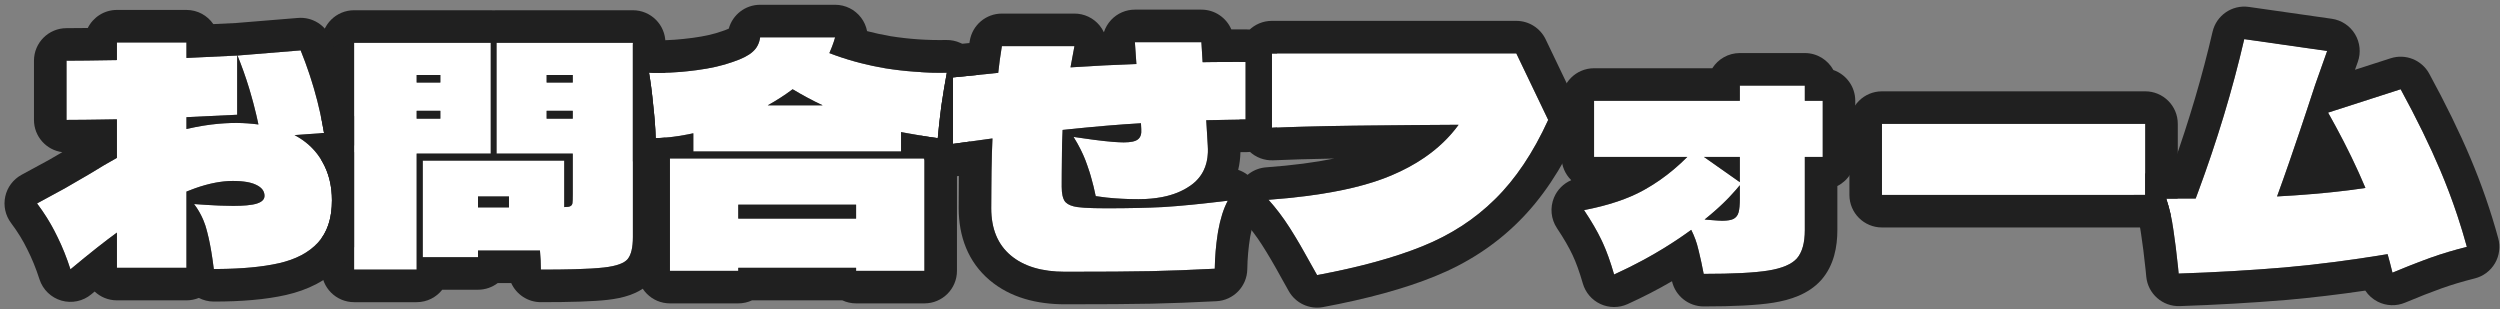
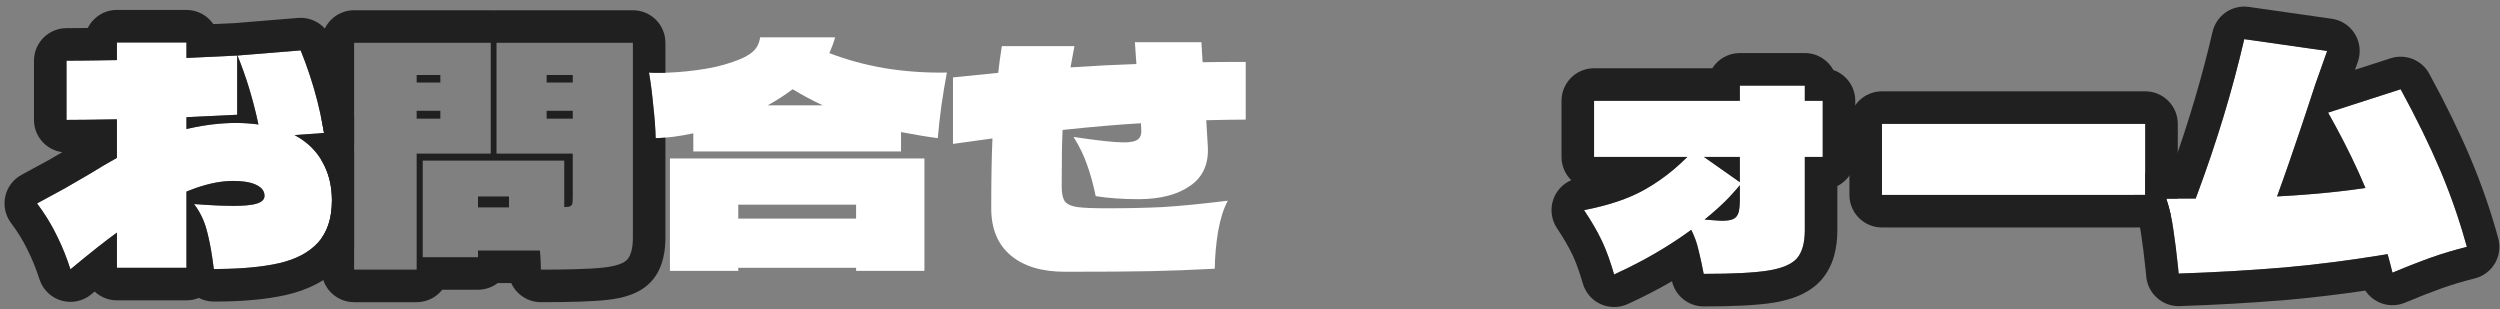
<svg xmlns="http://www.w3.org/2000/svg" width="461" height="57" viewBox="0 0 461 57" fill="none">
  <rect x="0" y="0" width="461" height="57" fill="#808080" stroke="none" />
  <path d="M454.888 45.52C452.499 46.117 450.259 46.789 448.168 47.536C446.078 48.283 443.744 49.197 441.168 50.28C440.832 48.899 440.534 47.76 440.272 46.864C433.814 47.947 427.448 48.768 421.176 49.328C414.904 49.851 408.427 50.224 401.744 50.448L401.632 49.272C401.334 46.435 401.035 44.064 400.736 42.16C400.475 40.256 400.046 38.408 399.448 36.616H404.88C408.614 26.685 411.6 16.885 413.84 7.216L429.128 9.4C428.27 11.789 427.523 13.899 426.888 15.728C426.291 17.557 425.787 19.088 425.376 20.32C423.248 26.741 421.419 32.043 419.888 36.224C426.123 35.888 431.555 35.365 436.184 34.656C434.318 30.213 432.022 25.584 429.296 20.768L442.68 16.456C445.63 21.869 448.075 26.872 450.016 31.464C451.958 36.056 453.582 40.741 454.888 45.52Z" fill="white" />
  <path d="M395.584 35.944H347.032V22.84H395.584V35.944Z" fill="white" />
  <path d="M336.112 18.584V28.944H332.808V42.44C332.808 44.792 332.322 46.528 331.352 47.648C330.381 48.731 328.626 49.477 326.088 49.888C323.549 50.299 319.573 50.504 314.16 50.504C313.786 48.563 313.45 47.032 313.152 45.912C312.89 44.755 312.461 43.579 311.864 42.384C307.57 45.52 302.829 48.264 297.64 50.616C296.93 48.152 296.184 46.099 295.4 44.456C294.616 42.776 293.514 40.872 292.096 38.744C296.538 37.885 300.178 36.672 303.016 35.104C305.89 33.536 308.597 31.483 311.136 28.944H293.944V18.584H320.824V15.784H332.808V18.584H336.112ZM314.216 28.944L320.824 33.592V28.944H314.216ZM314.328 40.48C316.045 40.629 317.109 40.704 317.52 40.704C318.49 40.704 319.2 40.592 319.648 40.368C320.133 40.107 320.45 39.696 320.6 39.136C320.749 38.576 320.824 37.755 320.824 36.672V34.152C319.106 36.28 316.941 38.389 314.328 40.48Z" fill="white" />
-   <path d="M279.608 9.848L285.488 22.112C282.725 28.16 279.459 33.032 275.688 36.728C271.955 40.424 267.493 43.317 262.304 45.408C257.152 47.499 250.675 49.272 242.872 50.728L241.584 48.432C240.24 45.968 238.971 43.803 237.776 41.936C236.581 40.069 235.293 38.371 233.912 36.84C243.619 36.131 251.16 34.637 256.536 32.36C261.949 30.083 266.093 26.965 268.968 23.008L260.736 23.064C248.827 23.139 240.091 23.307 234.528 23.568V9.848H279.608Z" fill="white" />
  <path d="M229.712 22.056C228.07 22.056 225.643 22.093 222.433 22.168L222.713 26.872C222.937 30.157 221.854 32.621 219.465 34.264C217.113 35.907 213.939 36.728 209.945 36.728C207.033 36.728 204.401 36.541 202.049 36.168C201.601 34.003 201.078 32.099 200.481 30.456C199.921 28.776 199.081 27.04 197.961 25.248C202.403 25.92 205.483 26.256 207.201 26.256C208.507 26.256 209.385 26.069 209.833 25.696C210.318 25.323 210.523 24.688 210.449 23.792L210.393 22.728C206.398 22.952 201.582 23.363 195.945 23.96C195.833 25.976 195.777 29.467 195.777 34.432C195.777 35.701 195.982 36.616 196.393 37.176C196.841 37.699 197.606 38.035 198.689 38.184C199.771 38.333 201.563 38.408 204.065 38.408C207.91 38.408 211.363 38.333 214.425 38.184C217.523 37.997 221.518 37.605 226.409 37.008C225.625 38.464 225.027 40.349 224.617 42.664C224.243 44.941 224.038 47.237 224.001 49.552C219.67 49.776 215.75 49.925 212.241 50C208.731 50.075 203.449 50.112 196.393 50.112C192.099 50.112 188.758 49.104 186.369 47.088C183.979 45.072 182.785 42.179 182.785 38.408C182.785 33.107 182.859 28.813 183.009 25.528L175.729 26.536V14.272L184.073 13.432C184.222 11.976 184.446 10.333 184.745 8.504H198.129L197.401 12.424C201.955 12.125 206.006 11.92 209.553 11.808L209.273 7.776H221.537L221.761 11.472C223.515 11.435 226.166 11.416 229.712 11.416V22.056Z" fill="white" />
  <path d="M152.936 9.792C156.109 11.024 159.544 11.957 163.24 12.592C166.973 13.189 170.763 13.451 174.608 13.376C174.272 15.131 173.936 17.147 173.6 19.424C173.301 21.701 173.077 23.717 172.928 25.472C170.912 25.211 168.653 24.837 166.152 24.352V27.936H127.848V24.576C125.309 25.136 122.995 25.435 120.904 25.472C120.867 23.755 120.717 21.739 120.456 19.424C120.232 17.072 119.971 15.056 119.672 13.376C120.045 13.413 120.661 13.432 121.52 13.432C123.685 13.432 126.019 13.264 128.52 12.928C131.059 12.592 133.261 12.088 135.128 11.416C136.808 10.856 138.021 10.24 138.768 9.568C139.552 8.896 140.019 8 140.168 6.88H154C153.739 7.813 153.384 8.784 152.936 9.792ZM151.704 19.424C149.875 18.565 148.027 17.576 146.16 16.456C144.779 17.501 143.248 18.491 141.568 19.424H151.704ZM123.536 29.224H170.464V49.944H157.864V49.384H136.136V49.944H123.536V29.224ZM157.864 40.312V37.736H136.136V40.312H157.864Z" fill="white" />
-   <path d="M90.496 28.328H76.832V49.72H65.296V7.888H90.496V28.328ZM116.704 43.728C116.704 45.632 116.387 46.976 115.752 47.76C115.117 48.544 113.661 49.067 111.384 49.328C109.144 49.589 105.261 49.72 99.736 49.72C99.736 48.6 99.68 47.424 99.568 46.192H88.144V47.424H77.952V29.616H104.048V38.184C104.608 38.184 104.981 38.128 105.168 38.016C105.392 37.904 105.523 37.717 105.56 37.456C105.597 37.195 105.616 36.653 105.616 35.832V28.328H91.56V7.888H116.704V41.096V43.728ZM81.2 13.824H76.832V15.224H81.2V13.824ZM105.616 15.224V13.824H100.8V15.224H105.616ZM81.2 21.888V20.432H76.832V21.888H81.2ZM100.8 20.432V21.888H105.616V20.432H100.8ZM93.856 36.224H88.144V38.24H93.856V36.224Z" fill="white" />
  <path d="M54.32 24.912C56.56 26.107 58.259 27.731 59.416 29.784C60.611 31.837 61.208 34.227 61.208 36.952C61.208 40.275 60.349 42.869 58.632 44.736C56.952 46.565 54.544 47.835 51.408 48.544C48.272 49.253 44.277 49.608 39.424 49.608C39.088 46.845 38.677 44.549 38.192 42.72C37.744 40.853 36.941 39.155 35.784 37.624C38.733 37.848 41.123 37.96 42.952 37.96C45.08 37.96 46.573 37.811 47.432 37.512C48.328 37.213 48.776 36.747 48.776 36.112C48.776 35.253 48.272 34.581 47.264 34.096C46.293 33.611 44.856 33.368 42.952 33.368C40.413 33.368 37.557 34.021 34.384 35.328V49.384H21.56V42.888C19.245 44.568 16.389 46.827 12.992 49.664C12.245 47.349 11.387 45.24 10.416 43.336C9.483 41.395 8.288 39.453 6.832 37.512L11.984 34.712L16.52 32.08C18.387 30.923 20.067 29.933 21.56 29.112V22C17.304 22.075 14.205 22.112 12.264 22.112V11.192C14.205 11.192 17.304 11.155 21.56 11.08V7.832H34.384V10.688L43.736 10.24V21.16L34.384 21.608V23.792C37.557 23.045 40.6 22.672 43.512 22.672C44.856 22.672 46.237 22.765 47.656 22.952C46.685 18.397 45.397 14.16 43.792 10.24L55.44 9.288C57.456 14.253 58.893 19.331 59.752 24.52L54.32 24.912Z" fill="white" />
  <path fill-rule="evenodd" clip-rule="evenodd" d="M460.067 48.55C459.252 49.944 457.909 50.949 456.344 51.341C454.124 51.896 452.074 52.512 450.186 53.186C448.221 53.888 445.992 54.761 443.493 55.811C441.873 56.492 440.035 56.429 438.466 55.637C437.522 55.161 436.732 54.45 436.162 53.586C431.297 54.306 426.479 54.878 421.71 55.304L421.675 55.307C415.298 55.839 408.721 56.218 401.945 56.445C398.776 56.551 396.072 54.173 395.771 51.017L395.665 49.9C395.664 49.891 395.663 49.882 395.662 49.873C395.371 47.106 395.085 44.853 394.809 43.09C394.803 43.052 394.797 43.014 394.792 42.976C394.58 41.433 394.234 39.947 393.756 38.513C393.477 37.675 393.39 36.798 393.486 35.944H395.584V32.026C396.654 31.125 398.019 30.616 399.448 30.616H400.689C403.677 22.25 406.11 13.999 407.995 5.862C408.698 2.828 411.606 0.836 414.689 1.276L429.977 3.46C431.762 3.715 433.338 4.76 434.269 6.305C435.199 7.85 435.385 9.732 434.775 11.429C434.598 11.92 434.427 12.399 434.26 12.865L440.84 10.745C443.585 9.861 446.57 11.054 447.949 13.585C450.972 19.134 453.509 24.317 455.543 29.128C457.587 33.963 459.299 38.9 460.676 43.938C461.102 45.494 460.882 47.157 460.067 48.55ZM426.888 15.728C426.949 15.553 427.011 15.375 427.074 15.195C427.077 15.186 427.08 15.177 427.083 15.169C427.674 13.472 428.356 11.55 429.128 9.4L413.84 7.216C411.695 16.478 408.864 25.86 405.348 35.362C405.193 35.78 405.038 36.198 404.88 36.616H399.448C400.046 38.408 400.475 40.256 400.736 42.16C400.76 42.309 400.783 42.461 400.807 42.616C401.082 44.438 401.357 46.657 401.632 49.272L401.744 50.447C408.427 50.224 414.904 49.851 421.176 49.328C427.285 48.783 433.482 47.989 439.768 46.948C439.936 46.92 440.104 46.892 440.272 46.864C440.534 47.76 440.832 48.899 441.168 50.28C443.194 49.429 445.07 48.681 446.795 48.038C447.264 47.863 447.722 47.696 448.168 47.536C449.245 47.151 450.362 46.786 451.518 46.441C452.607 46.117 453.73 45.81 454.888 45.52C454.36 43.588 453.78 41.672 453.148 39.771C452.217 36.969 451.173 34.2 450.016 31.464C448.075 26.872 445.63 21.869 442.68 16.456L429.296 20.768C429.494 21.117 429.69 21.466 429.883 21.813C429.885 21.817 429.887 21.821 429.889 21.824C430.166 22.322 430.438 22.818 430.705 23.311C431.219 24.261 431.717 25.203 432.197 26.137C432.685 27.088 433.156 28.032 433.609 28.967C434.543 30.896 435.401 32.792 436.184 34.656C434.259 34.951 432.195 35.214 429.993 35.444C428.843 35.564 427.655 35.676 426.429 35.779C424.357 35.952 422.177 36.101 419.888 36.224C420.559 34.392 421.287 32.346 422.072 30.084C422.733 28.178 423.436 26.12 424.179 23.908C424.213 23.808 424.247 23.707 424.28 23.606C424.636 22.546 425.002 21.45 425.376 20.32C425.787 19.088 426.291 17.557 426.888 15.728Z" fill="#202020" />
  <path fill-rule="evenodd" clip-rule="evenodd" d="M395.584 35.944V22.84H347.032V35.944H395.584ZM401.547 36.616C401.572 36.395 401.584 36.171 401.584 35.944V22.84C401.584 19.526 398.898 16.84 395.584 16.84H347.032C343.719 16.84 341.032 19.526 341.032 22.84V35.944C341.032 39.258 343.719 41.944 347.032 41.944H395.584C397.492 41.944 399.192 41.054 400.291 39.666C400.062 38.632 399.781 37.615 399.448 36.616H401.547Z" fill="#202020" />
  <path fill-rule="evenodd" clip-rule="evenodd" d="M332.808 28.944H336.112V18.584H332.808V15.784H320.824V18.584H293.944V28.944H311.136C310.329 29.751 309.504 30.509 308.663 31.218C306.948 32.664 305.162 33.906 303.305 34.944C303.209 34.998 303.113 35.051 303.016 35.104C301.613 35.879 300.015 36.567 298.22 37.169C296.384 37.785 294.343 38.31 292.096 38.744C293.444 40.767 294.506 42.587 295.281 44.205C295.321 44.289 295.361 44.373 295.4 44.456C295.475 44.614 295.55 44.775 295.624 44.94C296.327 46.496 296.998 48.388 297.64 50.616C299.517 49.765 301.335 48.863 303.095 47.91C304.367 47.221 305.608 46.505 306.818 45.763C307.729 45.204 308.622 44.63 309.499 44.041C310.302 43.502 311.09 42.949 311.864 42.384C312.461 43.579 312.89 44.755 313.152 45.912C313.192 46.063 313.233 46.221 313.274 46.387C313.421 46.97 313.575 47.645 313.738 48.412C313.873 49.047 314.014 49.744 314.16 50.504C319.573 50.504 323.549 50.299 326.088 49.888C328.626 49.477 330.381 48.731 331.352 47.648C332.322 46.528 332.808 44.792 332.808 42.44V28.944ZM314.216 28.944L320.824 33.592V28.944H314.216ZM316.533 38.616C315.837 39.239 315.102 39.86 314.328 40.48C314.751 40.517 315.134 40.549 315.478 40.577C316.53 40.662 317.21 40.704 317.52 40.704C317.582 40.704 317.643 40.703 317.703 40.703C318.58 40.689 319.228 40.578 319.648 40.368C319.995 40.181 320.256 39.918 320.431 39.579C320.501 39.444 320.557 39.296 320.6 39.136C320.749 38.576 320.824 37.755 320.824 36.672V34.152C320.61 34.416 320.39 34.68 320.163 34.944C319.758 35.414 319.331 35.883 318.882 36.352C318.78 36.459 318.677 36.565 318.572 36.672C318.403 36.844 318.232 37.016 318.057 37.187C318.031 37.214 318.004 37.24 317.977 37.266C317.827 37.413 317.674 37.56 317.52 37.707C317.354 37.865 317.185 38.022 317.014 38.18C317 38.193 316.986 38.206 316.972 38.218C316.828 38.351 316.681 38.484 316.533 38.616ZM338.808 34.306V42.44C338.808 45.434 338.22 48.884 335.886 51.578C335.864 51.603 335.842 51.628 335.819 51.653C333.456 54.289 330.008 55.332 327.046 55.811C324.004 56.303 319.624 56.504 314.16 56.504C311.359 56.504 308.941 54.568 308.315 51.858C305.699 53.383 302.965 54.79 300.117 56.081C298.529 56.8 296.707 56.794 295.125 56.064C293.543 55.333 292.356 53.951 291.874 52.276C291.222 50.012 290.582 48.292 289.985 47.04L289.963 46.993C289.344 45.669 288.412 44.035 287.103 42.072C285.989 40.401 285.785 38.283 286.56 36.43C287.169 34.974 288.319 33.832 289.74 33.225C288.632 32.137 287.944 30.621 287.944 28.944V18.584C287.944 15.27 290.63 12.584 293.944 12.584H315.747C316.81 10.902 318.687 9.784 320.824 9.784H332.808C335.082 9.784 337.06 11.049 338.078 12.914C340.426 13.728 342.112 15.959 342.112 18.584V28.944C342.112 31.288 340.767 33.318 338.808 34.306Z" fill="#202020" />
-   <path fill-rule="evenodd" clip-rule="evenodd" d="M279.608 3.848C281.917 3.848 284.02 5.172 285.019 7.254L290.899 19.518C291.668 21.123 291.685 22.986 290.946 24.605C287.955 31.152 284.305 36.681 279.896 41.005C275.565 45.289 270.427 48.603 264.557 50.969C258.912 53.259 252.017 55.125 243.973 56.626C241.445 57.098 238.898 55.906 237.639 53.663L236.351 51.367C236.345 51.356 236.338 51.344 236.332 51.332L236.317 51.305C235.023 48.933 233.825 46.893 232.723 45.17C231.693 43.561 230.602 42.128 229.458 40.86C227.922 39.158 227.49 36.731 228.344 34.604C229.198 32.477 231.189 31.023 233.475 30.856C238.349 30.5 242.518 29.947 246.031 29.233C241.401 29.317 237.664 29.427 234.81 29.561C233.171 29.638 231.573 29.041 230.386 27.909C229.2 26.777 228.528 25.208 228.528 23.568V22.061C228.96 22.058 229.355 22.056 229.712 22.056V11.416C229.306 11.416 228.911 11.416 228.528 11.417V9.848C228.528 6.534 231.215 3.848 234.528 3.848H279.608ZM260.681 23.064C260.699 23.064 260.718 23.064 260.736 23.064L268.968 23.008C267.299 25.305 265.203 27.32 262.678 29.051C260.854 30.302 258.807 31.405 256.536 32.36C252.561 34.044 247.403 35.299 241.061 36.126C238.825 36.417 236.442 36.655 233.912 36.84C235.294 38.371 236.582 40.069 237.776 41.936C237.894 42.121 238.013 42.309 238.133 42.499C239.223 44.234 240.373 46.212 241.584 48.432L242.872 50.728C250.675 49.272 257.152 47.499 262.304 45.408C267.494 43.317 271.955 40.424 275.688 36.728C279.459 33.032 282.726 28.16 285.488 22.112L279.608 9.848H234.528V23.568C236.231 23.488 238.231 23.417 240.528 23.354C245.725 23.213 252.442 23.116 260.681 23.064Z" fill="#202020" />
-   <path fill-rule="evenodd" clip-rule="evenodd" d="M235.532 23.523C234.877 26.128 232.52 28.056 229.712 28.056C229.416 28.056 229.09 28.057 228.736 28.06C228.711 29.179 228.575 30.271 228.323 31.322C229.538 31.731 230.614 32.526 231.363 33.624C232.628 35.476 232.754 37.878 231.691 39.853C231.31 40.56 230.872 41.767 230.531 43.673C230.209 45.648 230.032 47.639 230 49.649C229.949 52.804 227.462 55.381 224.31 55.544C219.933 55.77 215.95 55.922 212.368 55.999C208.793 56.075 203.458 56.112 196.393 56.112C191.21 56.112 186.315 54.894 182.499 51.674C178.48 48.282 176.785 43.546 176.785 38.408C176.785 36.266 176.797 34.277 176.821 32.442L176.551 32.479C174.833 32.717 173.096 32.2 171.788 31.06C171.247 30.589 170.801 30.031 170.465 29.415V29.224H170.364C169.951 28.399 169.729 27.48 169.729 26.536V24.997C170.856 25.183 171.922 25.342 172.929 25.472C173.078 23.717 173.302 21.701 173.601 19.424C173.881 17.525 174.161 15.808 174.441 14.272C174.497 13.966 174.553 13.668 174.609 13.376C172.999 13.407 171.398 13.38 169.808 13.293C170.241 10.66 172.393 8.577 175.128 8.302L178.758 7.937C178.78 7.804 178.801 7.671 178.823 7.537C179.297 4.635 181.804 2.504 184.745 2.504H198.129C199.912 2.504 201.602 3.297 202.742 4.668C203.07 5.063 203.343 5.494 203.557 5.949C203.825 5.114 204.274 4.338 204.885 3.683C206.02 2.467 207.609 1.776 209.273 1.776H221.537C224.003 1.776 226.137 3.268 227.056 5.42C227.881 5.417 228.766 5.416 229.712 5.416C232.484 5.416 234.816 7.295 235.506 9.848H234.529V23.568C234.852 23.553 235.187 23.538 235.532 23.523ZM221.761 11.472L221.537 7.776H209.273L209.553 11.808C209.46 11.811 209.366 11.814 209.273 11.817C207.496 11.875 205.596 11.956 203.571 12.06C203.566 12.061 203.561 12.061 203.556 12.061C201.836 12.15 200.027 12.255 198.129 12.377C197.887 12.392 197.645 12.408 197.401 12.424L198.129 8.504H184.745C184.446 10.333 184.222 11.976 184.073 13.432L175.729 14.272V26.536L183.009 25.528C182.929 27.271 182.871 29.299 182.834 31.609C182.801 33.654 182.785 35.92 182.785 38.408C182.785 42.179 183.979 45.072 186.369 47.088C188.758 49.104 192.099 50.112 196.393 50.112C203.449 50.112 208.731 50.075 212.241 50C215.75 49.925 219.67 49.776 224.001 49.552C224.035 47.444 224.208 45.351 224.521 43.273C224.551 43.07 224.583 42.867 224.617 42.664C225.027 40.349 225.625 38.464 226.409 37.008C226.016 37.056 225.629 37.103 225.248 37.148C224.024 37.293 222.86 37.425 221.755 37.544C221.744 37.545 221.733 37.546 221.722 37.547C221 37.624 220.305 37.695 219.634 37.761C217.682 37.951 215.945 38.092 214.425 38.184C213.014 38.253 211.521 38.306 209.945 38.343C208.099 38.386 206.139 38.408 204.065 38.408C203.188 38.408 202.399 38.399 201.697 38.38C200.395 38.346 199.392 38.281 198.689 38.184C197.703 38.048 196.98 37.757 196.52 37.312C196.475 37.268 196.433 37.223 196.393 37.176C195.982 36.616 195.777 35.701 195.777 34.432C195.777 33.639 195.778 32.883 195.781 32.165C195.781 32.117 195.781 32.07 195.781 32.022C195.791 29.857 195.813 28.039 195.849 26.568C195.874 25.524 195.906 24.654 195.945 23.96C196.708 23.879 197.457 23.802 198.19 23.727C199.083 23.637 199.954 23.552 200.802 23.472C201.81 23.377 202.788 23.289 203.733 23.208C203.959 23.189 204.184 23.17 204.407 23.152C204.481 23.145 204.555 23.139 204.629 23.133C205.515 23.06 206.372 22.994 207.201 22.934C207.305 22.927 207.409 22.919 207.512 22.912C207.569 22.908 207.625 22.904 207.682 22.9C208.624 22.834 209.527 22.776 210.393 22.728L210.449 23.792C210.523 24.688 210.318 25.323 209.833 25.696C209.385 26.069 208.507 26.256 207.201 26.256C206.675 26.256 206.021 26.224 205.24 26.162C204.302 26.086 203.179 25.965 201.872 25.798C200.713 25.651 199.409 25.467 197.961 25.248C198.883 26.724 199.615 28.162 200.158 29.562C200.274 29.861 200.382 30.16 200.481 30.456C200.628 30.863 200.772 31.286 200.911 31.724C200.976 31.932 201.041 32.143 201.104 32.358C201.288 32.978 201.463 33.628 201.63 34.308C201.64 34.349 201.65 34.39 201.66 34.432C201.795 34.991 201.925 35.569 202.049 36.168C202.699 36.271 203.371 36.36 204.065 36.435C205.878 36.63 207.838 36.728 209.945 36.728C211.53 36.728 212.987 36.599 214.313 36.34C214.32 36.338 214.327 36.337 214.334 36.336C216.341 35.942 218.051 35.251 219.465 34.264C220.559 33.512 221.379 32.587 221.925 31.49C222.41 30.516 222.679 29.407 222.732 28.163C222.749 27.747 222.743 27.317 222.713 26.872L222.433 22.168C224.895 22.111 226.897 22.075 228.437 22.062C228.905 22.058 229.33 22.056 229.712 22.056V11.416C227.297 11.416 225.297 11.425 223.712 11.442C222.971 11.45 222.32 11.46 221.761 11.472Z" fill="#202020" />
-   <path fill-rule="evenodd" clip-rule="evenodd" d="M154 6.88C153.927 7.143 153.846 7.408 153.757 7.677C153.532 8.362 153.258 9.068 152.936 9.792C153.288 9.928 153.642 10.061 154 10.19C155.504 10.733 157.064 11.211 158.68 11.624C160.153 12 161.673 12.323 163.24 12.592C164.993 12.872 166.758 13.079 168.535 13.211C170.544 13.361 172.568 13.416 174.608 13.376C174.274 15.121 173.94 17.125 173.605 19.388C173.604 19.4 173.602 19.412 173.6 19.424C173.596 19.452 173.593 19.48 173.589 19.507C173.385 21.07 173.216 22.509 173.082 23.824C173.024 24.397 172.973 24.946 172.928 25.472C172.673 25.439 172.415 25.404 172.152 25.368C171.606 25.291 171.044 25.208 170.464 25.116C169.366 24.942 168.208 24.741 166.989 24.512C166.713 24.46 166.434 24.407 166.152 24.352V27.936H127.848V24.576C127.524 24.648 127.204 24.715 126.887 24.778C125.721 25.009 124.604 25.184 123.536 25.3C122.959 25.363 122.396 25.409 121.848 25.438C121.597 25.452 121.348 25.461 121.103 25.468C121.036 25.469 120.97 25.471 120.904 25.472C120.893 24.962 120.872 24.425 120.841 23.862C120.768 22.53 120.64 21.051 120.456 19.424C120.456 19.423 120.456 19.422 120.456 19.421C120.232 17.07 119.971 15.055 119.672 13.376C120.045 13.413 120.661 13.432 121.52 13.432C122.86 13.432 124.265 13.368 125.734 13.239C126.638 13.16 127.567 13.056 128.52 12.928C131.059 12.592 133.261 12.088 135.128 11.416C136.808 10.856 138.021 10.24 138.768 9.568C139.552 8.896 140.019 8 140.168 6.88H154ZM151.704 19.424C149.875 18.565 148.027 17.576 146.16 16.456C144.779 17.501 143.248 18.491 141.568 19.424H151.704ZM117.536 30.438C117.239 30.236 116.96 30.008 116.704 29.757V8.161C117.773 7.553 119.016 7.28 120.269 7.406C120.268 7.406 120.268 7.406 120.271 7.406C120.286 7.407 120.384 7.414 120.596 7.421C120.825 7.428 121.13 7.432 121.52 7.432C123.379 7.432 125.443 7.288 127.721 6.981L127.733 6.98C129.962 6.685 131.729 6.263 133.096 5.771C133.141 5.755 133.186 5.739 133.231 5.724C133.734 5.556 134.112 5.405 134.385 5.279C135.093 2.713 137.44 0.88 140.168 0.88H154C155.877 0.88 157.646 1.759 158.781 3.254C159.344 3.997 159.718 4.848 159.891 5.739C161.275 6.102 162.718 6.414 164.221 6.673C167.586 7.209 171.008 7.445 174.492 7.377C176.301 7.342 178.029 8.125 179.195 9.508C180.204 10.705 180.699 12.239 180.594 13.782L175.728 14.272V26.536L178.895 26.098C178.729 27.684 177.938 29.14 176.694 30.143C176.618 30.204 176.542 30.263 176.464 30.319V49.944C176.464 53.258 173.778 55.944 170.464 55.944H157.864C156.958 55.944 156.1 55.743 155.33 55.384H138.671C137.901 55.743 137.042 55.944 136.136 55.944H123.536C120.222 55.944 117.536 53.258 117.536 49.944V30.438ZM157.864 49.384V49.944H170.464V29.224H123.536V49.944H136.136V49.384H157.864ZM136.136 37.736V40.312H157.864V37.736H136.136Z" fill="#202020" />
  <path fill-rule="evenodd" clip-rule="evenodd" d="M77.952 29.616V47.424H88.144V46.192H99.568C99.68 47.424 99.736 48.6 99.736 49.72C102.015 49.72 104.015 49.698 105.736 49.653C108.185 49.59 110.068 49.481 111.384 49.328C113.661 49.067 115.117 48.544 115.752 47.76C116.387 46.976 116.704 45.632 116.704 43.728V7.888H91.56V28.328H105.616V35.832C105.616 36.653 105.597 37.195 105.56 37.456C105.523 37.717 105.392 37.904 105.168 38.016C104.981 38.128 104.608 38.184 104.048 38.184V29.616H77.952ZM93.856 36.224H88.144V38.24H93.856V36.224ZM100.8 13.824H105.616V15.224H100.8V13.824ZM105.616 20.432V21.888H100.8V20.432H105.616ZM91.028 1.911C90.853 1.896 90.675 1.888 90.496 1.888H65.296C61.982 1.888 59.296 4.574 59.296 7.888V22.041C59.463 22.864 59.615 23.691 59.752 24.52L59.296 24.553V29.576C59.337 29.645 59.377 29.714 59.416 29.784C60.611 31.837 61.208 34.227 61.208 36.952C61.208 39.815 60.571 42.137 59.296 43.919V49.72C59.296 53.034 61.982 55.72 65.296 55.72H76.832C78.748 55.72 80.454 54.822 81.552 53.424H88.144C89.514 53.424 90.777 52.965 91.787 52.192H94.267C95.209 54.273 97.303 55.72 99.736 55.72C105.254 55.72 109.451 55.594 112.075 55.288C113.473 55.127 114.898 54.859 116.211 54.387C117.464 53.937 119.132 53.12 120.415 51.535C122.404 49.079 122.704 45.947 122.704 43.728V25.38C122.087 25.431 121.487 25.462 120.904 25.472C120.867 23.755 120.717 21.739 120.456 19.424C120.232 17.072 119.971 15.056 119.672 13.376C120.045 13.413 120.661 13.432 121.52 13.432C121.909 13.432 122.304 13.427 122.704 13.416V7.888C122.704 4.574 120.018 1.888 116.704 1.888H91.56C91.381 1.888 91.203 1.896 91.028 1.911ZM76.832 49.72V28.328H90.496V7.888H65.296V49.72H76.832ZM76.832 20.432V21.888H81.2V20.432H76.832ZM81.2 15.224H76.832V13.824H81.2V15.224Z" fill="#202020" />
  <path fill-rule="evenodd" clip-rule="evenodd" d="M58.508 18.594C58.691 19.311 58.862 20.031 59.023 20.753C59.3 22.002 59.543 23.258 59.752 24.52L54.32 24.912C54.556 25.038 54.787 25.169 55.011 25.305C56.913 26.454 58.381 27.947 59.416 29.784C59.558 30.028 59.692 30.277 59.817 30.531C60.744 32.41 61.208 34.551 61.208 36.952C61.208 40.275 60.349 42.869 58.632 44.736C56.952 46.565 54.544 47.835 51.408 48.544C48.48 49.206 44.804 49.559 40.38 49.603C40.065 49.606 39.747 49.608 39.424 49.608C39.415 49.533 39.406 49.458 39.397 49.384C39.13 47.242 38.819 45.386 38.461 43.816C38.374 43.434 38.285 43.068 38.192 42.72C38.012 41.971 37.776 41.25 37.482 40.555C37.043 39.518 36.477 38.541 35.784 37.624C37.509 37.755 39.042 37.848 40.384 37.902C41.313 37.94 42.151 37.959 42.897 37.96C42.915 37.96 42.934 37.96 42.952 37.96C43.044 37.96 43.134 37.96 43.223 37.959C44.038 37.954 44.756 37.926 45.375 37.875C45.399 37.873 45.423 37.871 45.448 37.869C46.3 37.795 46.961 37.676 47.432 37.512C48.328 37.213 48.776 36.747 48.776 36.112C48.776 35.253 48.272 34.581 47.264 34.096C46.946 33.937 46.578 33.804 46.16 33.697C46.14 33.692 46.12 33.687 46.1 33.682C45.409 33.512 44.585 33.41 43.627 33.379C43.409 33.372 43.184 33.368 42.952 33.368C40.853 33.368 38.538 33.815 36.006 34.708C35.475 34.895 34.934 35.102 34.384 35.328V49.384H21.56V42.888C20.475 43.676 19.27 44.591 17.946 45.633C17.19 46.229 16.394 46.867 15.56 47.546C14.742 48.212 13.886 48.918 12.992 49.664C12.307 47.539 11.527 45.588 10.653 43.809C10.575 43.65 10.496 43.492 10.416 43.336C10.297 43.089 10.174 42.841 10.046 42.594C9.174 40.9 8.103 39.206 6.832 37.512L11.984 34.712L16.52 32.08C18.387 30.923 20.067 29.933 21.56 29.112V22C20.371 22.021 19.272 22.039 18.264 22.054C17.276 22.069 16.375 22.081 15.56 22.09C14.23 22.105 13.132 22.112 12.264 22.112V11.192C14.205 11.192 17.304 11.155 21.56 11.08V7.832H34.384V10.688L43.736 10.24V21.16L34.384 21.608V23.792C34.419 23.784 34.453 23.776 34.487 23.768C36.506 23.298 38.471 22.979 40.384 22.811C40.745 22.78 41.103 22.753 41.46 22.733C42.151 22.692 42.835 22.672 43.512 22.672C43.611 22.672 43.709 22.672 43.809 22.674C45.059 22.686 46.342 22.779 47.656 22.952C47.528 22.349 47.394 21.752 47.254 21.16C46.9 19.659 46.51 18.194 46.084 16.764C46.017 16.538 45.949 16.314 45.88 16.089C45.257 14.067 44.561 12.117 43.792 10.24L55.44 9.288C56.682 12.348 57.705 15.45 58.508 18.594ZM43.481 4.245L54.951 3.308C57.564 3.094 60.013 4.602 60.999 7.031C62.909 11.734 64.343 16.543 65.296 21.452V26.814C65.205 27.034 65.101 27.249 64.984 27.457C65.092 27.663 65.196 27.87 65.296 28.078V45.579C64.706 46.721 63.965 47.801 63.051 48.794C60.333 51.754 56.709 53.496 52.732 54.396C49.002 55.24 44.522 55.608 39.424 55.608C38.433 55.608 37.493 55.366 36.663 54.936C35.961 55.225 35.191 55.384 34.384 55.384H21.56C19.971 55.384 18.526 54.766 17.453 53.758C17.25 53.926 17.045 54.096 16.838 54.269C15.307 55.548 13.241 55.982 11.325 55.428C9.41 54.874 7.894 53.404 7.282 51.506C6.62 49.454 5.878 47.645 5.071 46.061C5.049 46.02 5.029 45.978 5.009 45.936C4.264 44.388 3.282 42.779 2.032 41.112C0.986 39.717 0.598 37.937 0.97 36.233C1.341 34.53 2.435 33.073 3.967 32.24L9.045 29.48L11.489 28.062C8.541 27.682 6.264 25.163 6.264 22.112V11.192C6.264 7.878 8.95 5.192 12.264 5.192C13.25 5.192 14.556 5.182 16.186 5.162C17.168 3.188 19.206 1.832 21.56 1.832H34.384C36.441 1.832 38.255 2.867 39.337 4.444L43.449 4.247C43.46 4.246 43.47 4.246 43.481 4.245Z" fill="#202020" />
</svg>